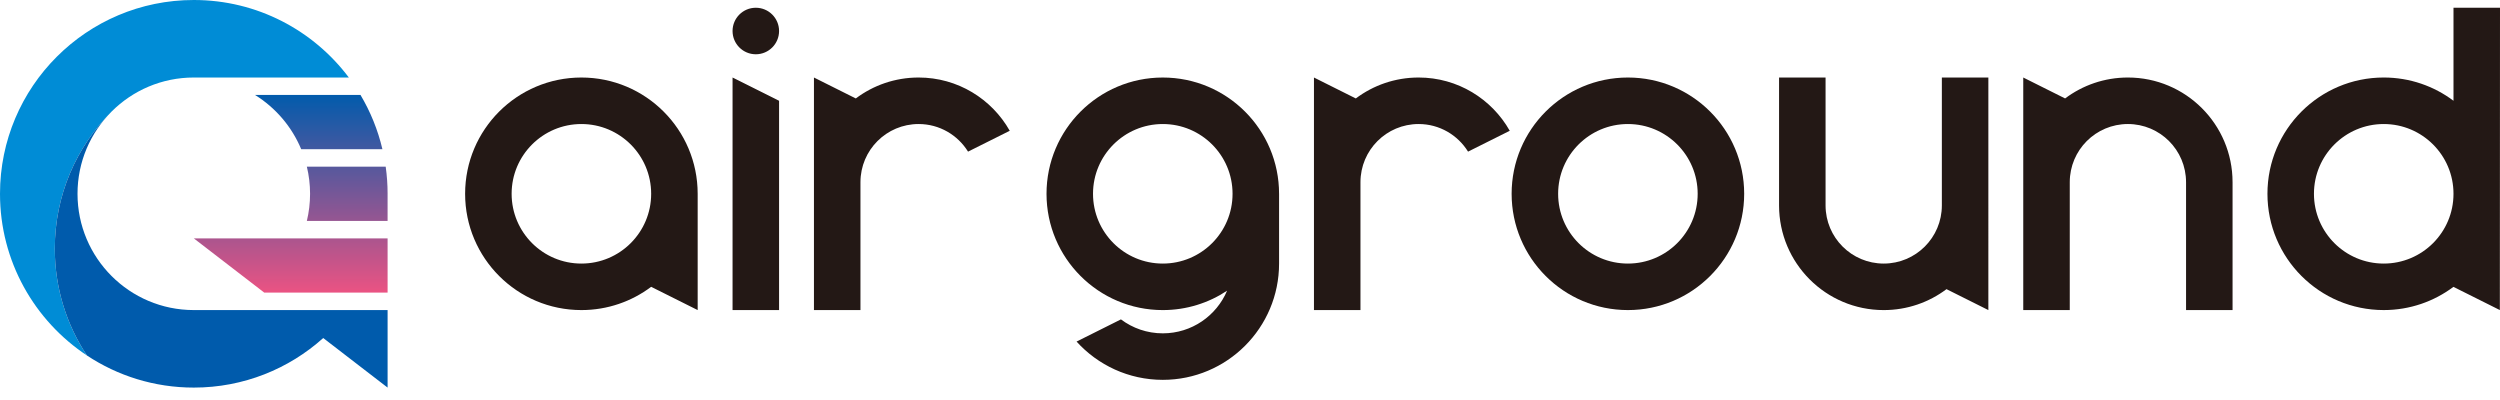
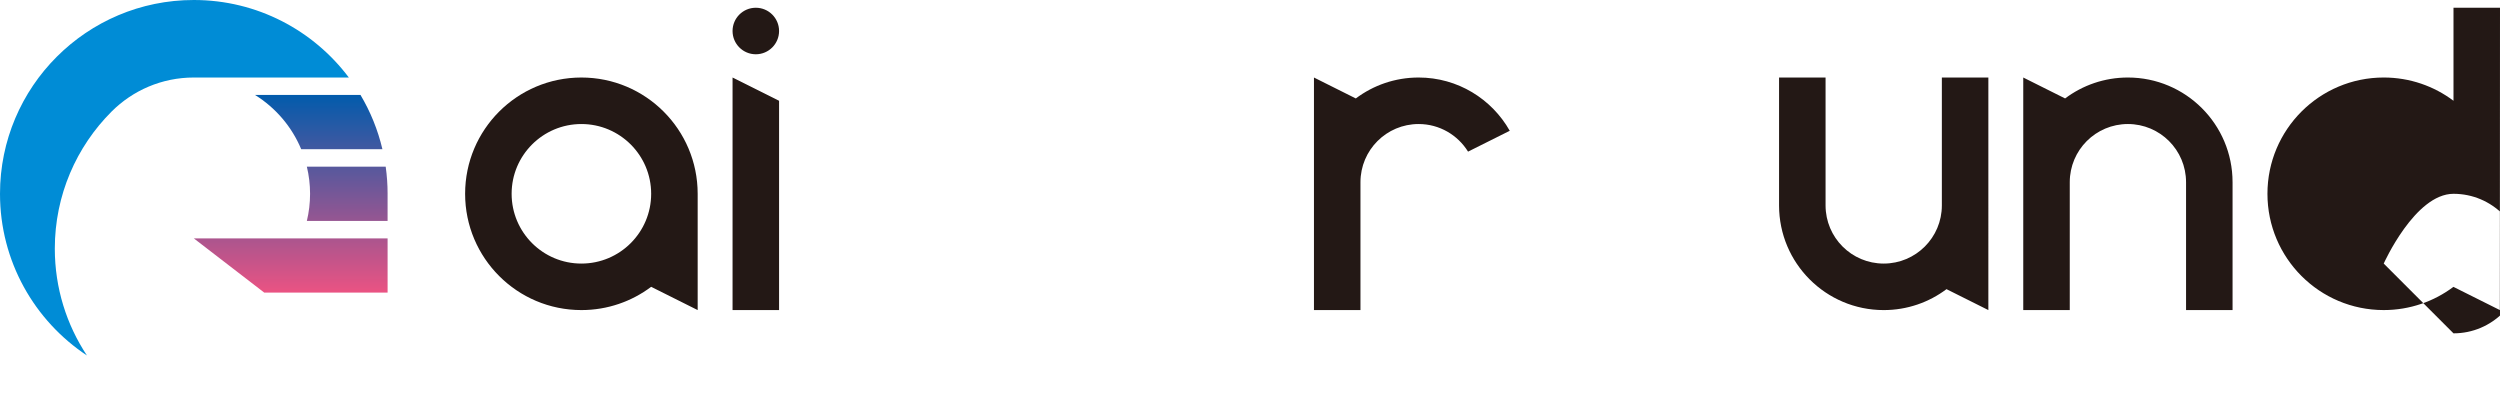
<svg xmlns="http://www.w3.org/2000/svg" viewBox="0 0 280 44.8" height="44.8" width="280" data-name="レイヤー 1" id="_レイヤー_1">
  <defs>
    <linearGradient gradientUnits="userSpaceOnUse" y2="10.489" x2="32.558" y1="32.628" x1="32.558" data-name="名称未設定グラデーション 4" id="_名称未設定グラデーション_4">
      <stop stop-color="#e95383" offset="0" />
      <stop stop-color="#005bac" offset="1" />
    </linearGradient>
  </defs>
  <g>
    <g>
      <polygon style="fill: #231815;" points="87.256 34.729 82.046 34.729 82.046 8.682 87.256 11.287 87.256 34.729" />
      <circle style="fill: #231815;" r="2.605" cy="3.473" cx="84.651" />
    </g>
-     <path style="fill: #231815;" d="M182.325,8.682c-7.193,0-13.023,5.831-13.023,13.023,0,7.193,5.831,13.023,13.023,13.023,7.193,0,13.023-5.831,13.023-13.023,0-7.193-5.831-13.023-13.023-13.023ZM182.325,29.52c-4.316,0-7.814-3.498-7.814-7.814s3.498-7.814,7.814-7.814c4.316,0,7.814,3.498,7.814,7.814s-3.498,7.814-7.814,7.814Z" />
-     <path style="fill: #231815;" d="M274.791.868v10.418c-2.177-1.635-4.882-2.605-7.814-2.605-7.193,0-13.023,5.831-13.023,13.023,0,7.193,5.831,13.023,13.023,13.023,2.929,0,5.632-.967,7.807-2.599l5.199,2.599.017-33.861h-5.209ZM266.977,29.52c-4.316,0-7.814-3.498-7.814-7.814s3.498-7.814,7.814-7.814,7.814,3.498,7.814,7.814-3.498,7.814-7.814,7.814Z" />
+     <path style="fill: #231815;" d="M274.791.868v10.418c-2.177-1.635-4.882-2.605-7.814-2.605-7.193,0-13.023,5.831-13.023,13.023,0,7.193,5.831,13.023,13.023,13.023,2.929,0,5.632-.967,7.807-2.599l5.199,2.599.017-33.861h-5.209ZM266.977,29.52s3.498-7.814,7.814-7.814,7.814,3.498,7.814,7.814-3.498,7.814-7.814,7.814Z" />
    <path style="fill: #231815;" d="M250.046,20.403c0-6.473-5.248-11.721-11.721-11.721-2.639,0-5.074.872-7.033,2.344l-4.688-2.344 0,26.047h5.209l-0-14.326c0-3.596,2.915-6.512,6.512-6.512s6.512,2.915,6.512,6.512l0,14.326h5.209l-0-14.326Z" />
    <path style="fill: #231815;" d="M65.116,8.682c-7.193,0-13.023,5.831-13.023,13.023,0,7.193,5.831,13.023,13.023,13.023,2.932,0,5.637-.969,7.814-2.605l5.209,2.605v-13.023c0-7.193-5.831-13.023-13.023-13.023ZM65.116,29.52c-4.316,0-7.814-3.498-7.814-7.814,0-4.316,3.498-7.814,7.814-7.814s7.814,3.498,7.814,7.814c0,4.316-3.498,7.814-7.814,7.814Z" />
    <path style="fill: #231815;" d="M217.488,8.682v14.326c0,3.596-2.915,6.512-6.512,6.512s-6.512-2.915-6.512-6.512v-14.326h-5.209v14.326c0,6.473,5.248,11.721,11.721,11.721,2.639,0,5.074-.872,7.033-2.344l4.688,2.344V8.682h-5.209Z" />
-     <path style="fill: #231815;" d="M102.883,8.682c-2.639,0-5.074.872-7.033,2.344l-4.688-2.344v26.047h5.209v-14.326c0-3.596,2.915-6.512,6.512-6.512,2.341,0,4.389,1.238,5.537,3.092l4.671-2.335c-2.011-3.56-5.827-5.966-10.208-5.966Z" />
    <path style="fill: #231815;" d="M158.884,8.682c-2.639,0-5.074.872-7.033,2.344l-4.688-2.344v26.047h5.209v-14.326c0-3.596,2.915-6.512,6.512-6.512,2.341,0,4.389,1.238,5.537,3.092l4.671-2.335c-2.011-3.56-5.827-5.966-10.208-5.966Z" />
-     <path style="fill: #231815;" d="M143.256,21.706c0-7.193-5.831-13.023-13.023-13.023-7.193,0-13.023,5.831-13.023,13.023,0,7.193,5.831,13.023,13.023,13.023,2.663,0,5.139-.801,7.202-2.173-1.185,2.807-3.963,4.778-7.202,4.778-1.759,0-3.382-.582-4.688-1.563l-4.969,2.485c2.383,2.633,5.827,4.287,9.658,4.287,7.193,0,13.023-5.831,13.023-13.023v-7.814ZM130.232,29.52c-4.316,0-7.814-3.498-7.814-7.814s3.498-7.814,7.814-7.814c4.316,0,7.814,3.498,7.814,7.814s-3.498,7.814-7.814,7.814Z" />
  </g>
  <g>
    <path style="fill: url(#_名称未設定グラデーション_4);" d="M28.564,10.636h11.813c1.108,1.864,1.944,3.908,2.455,6.077h-9.097c-1.05-2.526-2.871-4.649-5.171-6.077ZM43.411,32.775v-6.077h-21.705l7.893,6.077h13.812ZM43.411,21.705c0-1.031-.074-2.046-.213-3.039h-8.83c.233.975.36,1.992.36,3.039s-.127,2.063-.36,3.039h9.042v-3.039h0Z" />
    <path style="fill: #008cd6;" d="M21.705,0C9.718,0,0,9.718,0,21.705c0,7.564,3.87,14.223,9.736,18.108-2.273-3.431-3.597-7.545-3.597-11.969,0-5.989,2.426-11.412,6.349-15.339l.017-.017c2.356-2.352,5.608-3.806,9.2-3.806h17.365C35.111,3.41,28.806,0,21.705,0Z" />
    <g>
-       <path style="fill: #005bac;" d="M14.96,10.563c0-0.0 0-0.0.001-0-0.0 0-0.0 0-.001 0Z" />
-       <path style="fill: #005bac;" d="M32.135,34.728h-10.429c-0,0-0.0 0-.001 0-7.192,0-13.023-5.831-13.023-13.023,0-3.592,1.454-6.844,3.806-9.2-0.0 0-0.0 0-0.0 0-3.923,3.927-6.349,9.35-6.349,15.339,0,4.424,1.325,8.538,3.597,11.969,3.431,2.273,7.545,3.597,11.969,3.597,5.572,0,10.653-2.1,14.496-5.551l7.21,5.551v-8.682h-11.275Z" />
-     </g>
+       </g>
  </g>
</svg>